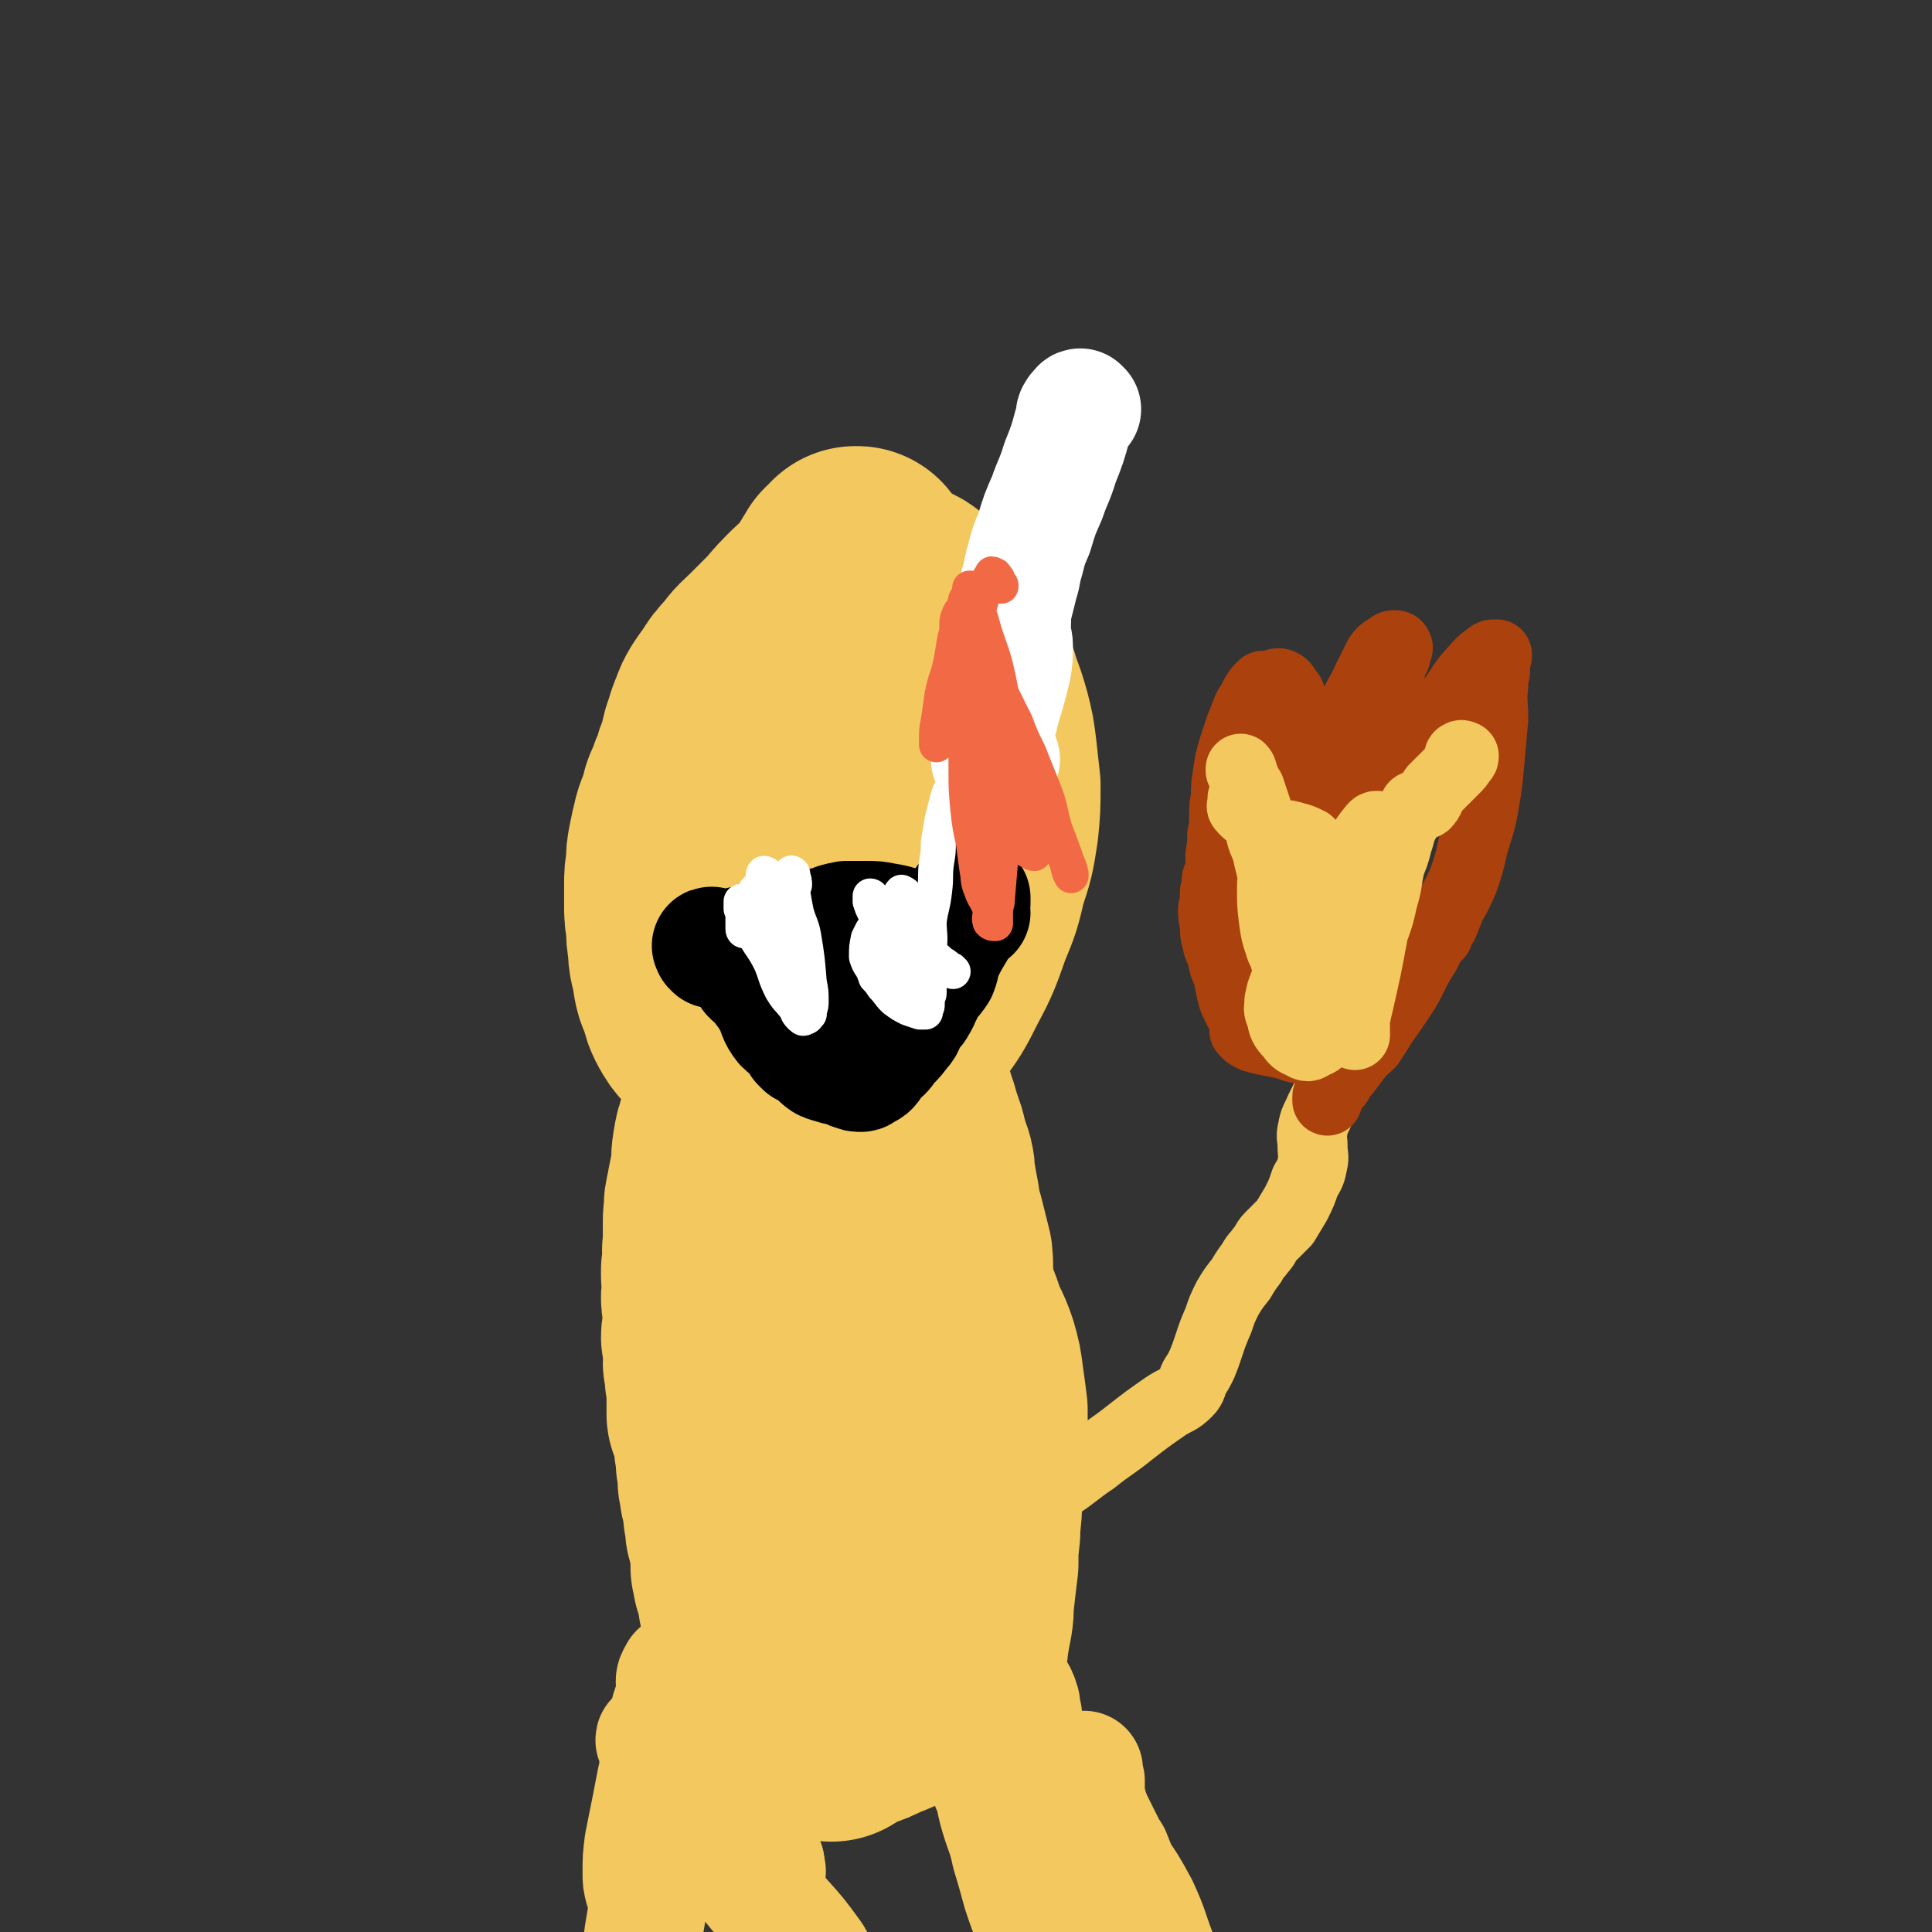
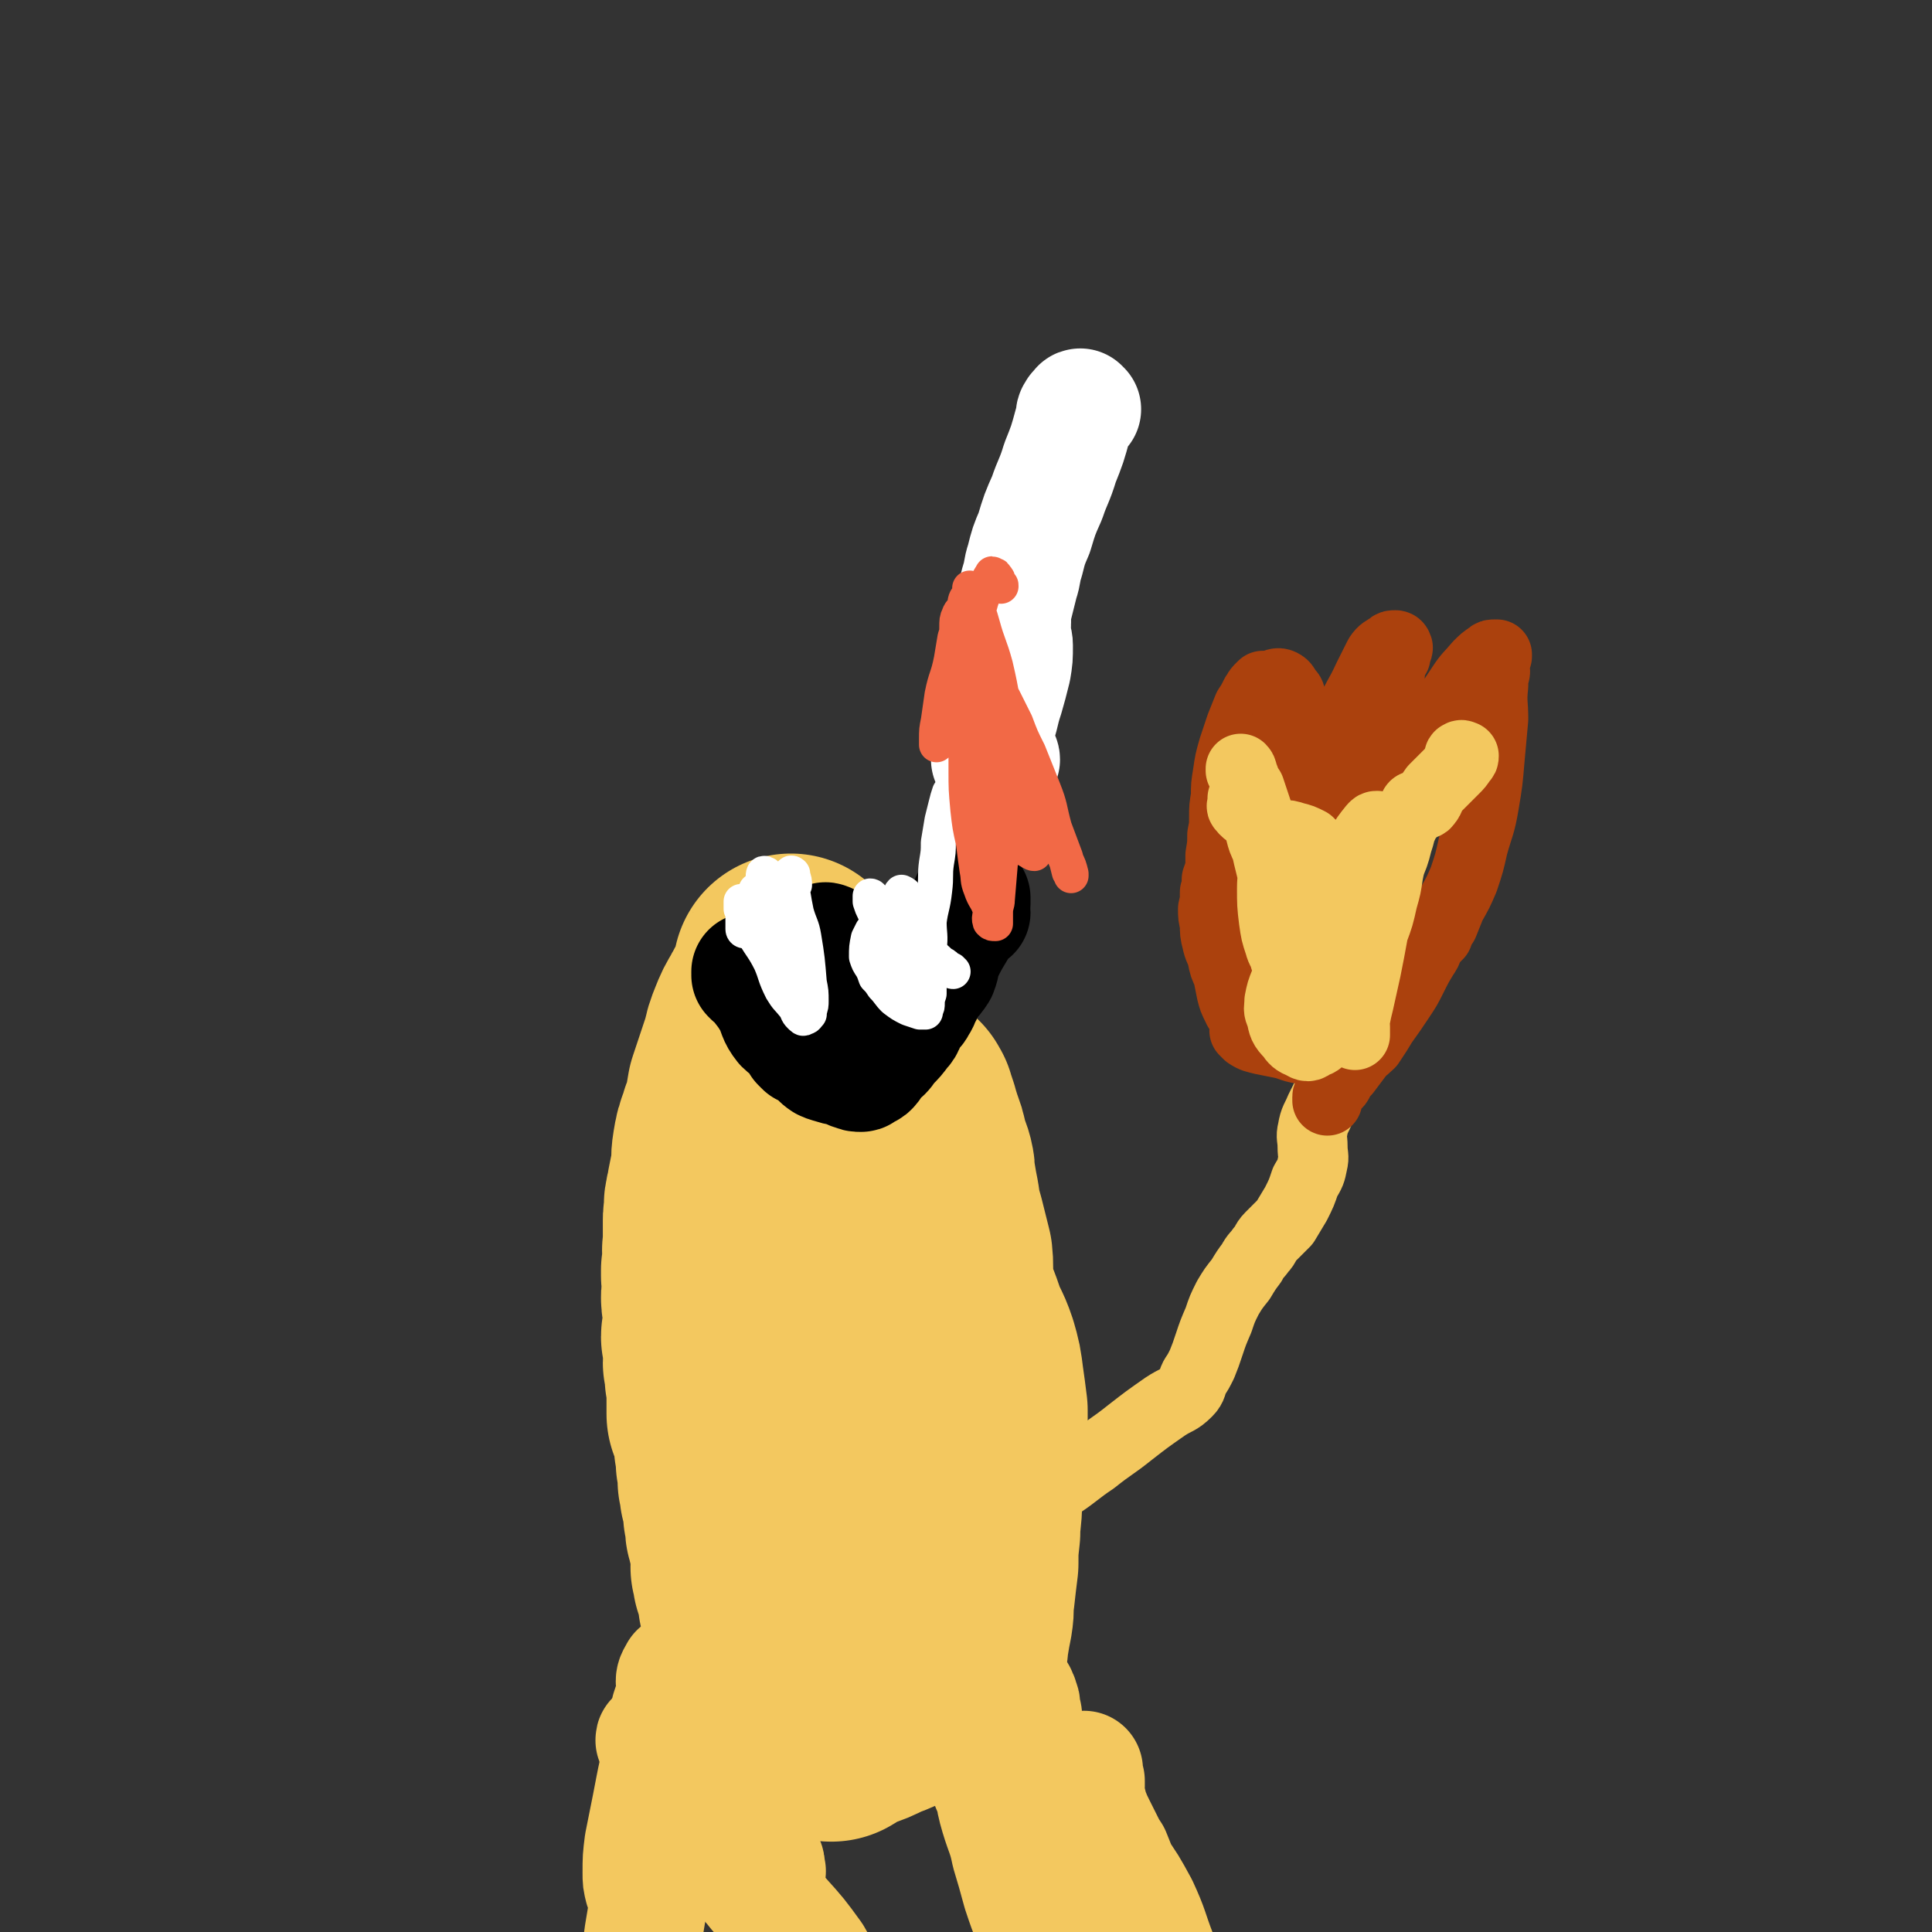
<svg xmlns="http://www.w3.org/2000/svg" viewBox="0 0 1048 1048" version="1.1">
  <rect x="0" y="0" width="1048" height="1048" fill="#333333" stroke="none" />
  <g fill="none" stroke="#F3C85F" stroke-width="128" stroke-linecap="round" stroke-linejoin="round">
-     <path d="M468,311c0,0 -1,0 -1,-1 -1,-1 0,-1 -1,-2 0,0 0,0 -1,-1 0,0 0,0 0,-1 0,0 0,0 -1,0 0,0 0,0 0,1 -1,0 0,0 -1,1 0,0 0,0 0,0 -1,1 -1,1 -2,1 0,1 0,1 -1,1 0,1 0,1 -1,2 -1,2 -1,1 -2,3 -3,5 -3,5 -7,10 -3,5 -4,4 -8,8 -6,6 -6,6 -11,12 -6,6 -6,6 -11,11 -6,6 -6,5 -11,12 -4,4 -4,4 -7,9 -3,4 -3,4 -5,7 -3,5 -2,5 -4,9 -2,5 -1,5 -3,9 -1,4 -1,4 -2,9 -2,4 -2,4 -3,9 -1,3 -2,3 -3,7 -1,4 -2,4 -3,7 -1,4 -1,4 -2,7 -1,4 -2,4 -3,9 -1,4 -1,4 -2,9 -1,5 -1,5 -1,10 -1,6 -1,6 -1,11 0,6 0,6 0,11 0,5 0,5 1,10 0,6 0,6 1,12 0,7 1,7 2,13 1,7 1,7 4,13 1,5 1,6 4,11 3,5 4,4 8,9 3,4 3,4 7,8 3,3 3,3 7,6 5,3 6,3 12,5 8,3 7,4 15,6 6,1 6,1 12,1 3,0 4,1 7,-1 5,-1 4,-2 8,-4 5,-3 5,-3 9,-6 5,-5 5,-5 11,-10 7,-8 8,-7 14,-15 8,-11 8,-11 14,-23 7,-13 7,-14 12,-28 5,-12 5,-12 8,-25 4,-12 4,-12 6,-25 1,-10 1,-11 1,-22 -1,-9 -1,-9 -2,-18 -1,-8 -1,-8 -3,-16 -2,-7 -2,-7 -5,-15 -2,-7 -2,-7 -5,-14 -3,-7 -3,-7 -7,-13 -4,-6 -4,-7 -9,-12 -4,-4 -4,-4 -8,-8 -3,-3 -3,-4 -7,-5 -3,-1 -4,-1 -8,-1 -3,0 -4,0 -7,2 -3,1 -3,2 -4,5 -2,3 -1,3 -2,7 -2,6 -1,6 -3,12 -4,10 -5,10 -10,20 -6,13 -6,13 -12,26 -6,13 -6,13 -11,26 -4,11 -5,11 -7,23 -2,10 -1,11 -1,21 0,8 -1,8 2,15 2,5 3,5 8,10 4,4 5,4 10,7 6,3 6,3 13,5 5,2 5,2 11,3 4,1 4,1 8,1 4,-1 4,0 7,-2 1,-1 2,-2 2,-3 0,-4 0,-4 -1,-8 -2,-3 -2,-3 -4,-7 -3,-6 -4,-6 -6,-13 -4,-11 -2,-11 -6,-22 -4,-13 -4,-13 -9,-25 -6,-12 -6,-12 -13,-22 -6,-8 -6,-8 -12,-16 -3,-3 -3,-3 -6,-7 -1,-1 0,-2 -1,-2 -2,-1 -2,0 -4,0 -2,1 -2,0 -4,2 -1,1 -1,1 -1,3 0,3 0,3 1,7 1,3 1,3 3,7 1,4 3,3 3,7 0,7 -1,7 -2,15 0,7 1,7 1,15 0,9 0,9 -1,18 0,10 -1,10 -1,20 0,9 0,9 1,18 0,8 0,8 2,16 2,9 3,9 6,17 3,8 1,9 6,15 4,5 6,4 12,6 2,0 3,1 5,0 2,-2 3,-2 4,-5 1,-4 1,-5 0,-10 -1,-5 -1,-5 -4,-10 -2,-6 -3,-6 -6,-11 -4,-7 -3,-8 -7,-15 -5,-6 -5,-6 -10,-12 -3,-5 -3,-5 -7,-10 -2,-3 -2,-3 -3,-6 -1,-1 -1,-2 -1,-2 0,0 0,1 1,1 1,1 0,1 1,2 2,3 2,3 3,5 " />
    <path d="M430,528c0,0 -1,-1 -1,-1 0,1 1,1 1,3 0,0 -1,0 -1,1 0,1 0,1 0,2 0,0 0,0 0,1 -1,1 -1,1 -1,1 -1,1 -1,1 -1,2 -1,2 -1,2 -2,4 -3,4 -3,4 -5,8 -3,5 -3,5 -5,10 -2,5 -2,5 -3,10 -2,6 -2,6 -4,12 -2,6 -2,6 -4,12 -1,6 -1,6 -2,11 -1,5 -2,4 -3,9 -2,5 -2,5 -3,11 -1,6 0,6 -1,12 -1,5 -1,5 -2,10 0,3 -1,3 -1,6 -1,2 0,2 0,5 -1,3 -1,3 -1,5 0,3 0,3 0,6 0,2 0,2 0,4 0,3 0,3 0,5 -1,2 0,2 0,4 0,1 0,1 0,2 0,2 -1,2 0,3 0,1 0,1 0,1 0,1 0,1 -1,2 0,2 0,2 0,3 0,2 1,1 1,2 1,1 0,1 0,3 0,1 0,1 0,3 -1,2 -1,2 -1,4 0,3 1,3 1,5 1,2 1,2 1,4 0,2 0,2 -1,4 0,2 0,3 0,5 0,0 0,0 0,1 0,1 -1,1 -1,2 0,1 1,1 2,2 0,1 0,1 0,2 0,1 0,1 0,2 -1,1 -1,1 -1,2 0,2 0,2 1,4 0,1 -1,1 -1,2 1,1 1,1 1,3 1,2 0,2 0,5 1,2 1,2 1,4 0,2 0,2 0,4 0,3 0,3 0,5 0,2 0,2 0,4 0,1 0,1 0,3 1,2 1,1 2,3 1,2 1,2 1,4 0,1 -1,1 0,2 0,2 1,2 1,3 1,2 0,2 0,5 1,2 1,2 1,5 0,2 0,2 0,4 0,1 1,0 1,1 0,2 0,2 0,4 0,2 0,2 0,5 0,1 1,1 1,3 1,1 0,1 0,3 1,0 1,0 1,1 1,2 1,2 2,3 0,3 -1,3 -1,5 0,1 0,2 0,3 1,0 1,0 1,1 1,0 0,0 0,1 0,1 0,1 0,2 0,1 0,1 0,3 0,1 0,1 1,2 0,0 0,0 0,1 0,1 0,1 0,1 0,1 0,0 0,0 1,0 1,0 1,0 1,0 1,1 1,1 0,0 -1,0 -1,0 0,0 0,0 0,1 0,0 0,0 0,0 0,0 0,0 0,0 0,1 0,1 0,1 1,0 1,0 1,0 1,1 1,1 1,2 0,1 1,1 0,2 0,3 0,3 0,6 -1,2 -1,2 -1,5 0,1 1,1 1,3 0,1 0,1 0,2 1,1 1,1 1,1 1,2 1,2 1,4 1,4 1,4 1,8 1,3 1,3 2,5 0,2 0,2 1,5 0,3 1,3 1,6 0,1 0,1 0,1 0,2 0,2 1,4 0,1 0,1 0,3 1,3 1,3 2,5 1,4 1,4 2,7 1,4 1,4 3,8 1,3 2,3 3,6 2,3 2,3 4,6 1,3 1,3 3,5 1,1 1,1 2,3 1,1 1,1 1,2 1,0 1,-1 1,-1 1,0 1,1 3,1 2,1 2,0 5,0 2,0 2,0 4,0 2,1 2,1 3,1 2,-1 2,-2 4,-3 3,-1 3,-1 7,-3 6,-2 6,-2 12,-5 8,-3 8,-3 15,-7 7,-3 7,-4 13,-8 4,-3 4,-3 7,-7 3,-2 2,-2 4,-4 1,-2 1,-2 2,-3 1,-3 0,-4 1,-7 1,-6 1,-6 2,-11 1,-6 0,-6 1,-12 1,-9 1,-9 2,-17 0,-8 0,-8 1,-17 0,-8 1,-8 1,-17 1,-8 1,-8 2,-16 1,-8 1,-8 1,-17 0,-8 0,-8 0,-16 -1,-8 -1,-8 -2,-15 -1,-8 -1,-8 -3,-15 -3,-9 -4,-8 -7,-17 -3,-9 -4,-9 -6,-18 -2,-9 0,-9 -1,-18 -2,-8 -2,-8 -4,-16 -2,-7 -2,-7 -3,-14 -1,-5 -1,-5 -2,-11 -1,-4 0,-4 -1,-8 -1,-4 -2,-4 -3,-9 -1,-5 -1,-5 -3,-10 -1,-4 -1,-3 -2,-7 -1,-3 -1,-3 -2,-6 0,-1 -1,-1 -1,-2 -1,-1 -1,-1 -2,-1 0,0 0,-1 0,-1 0,1 0,1 0,2 0,1 1,1 0,1 0,1 0,1 0,2 -1,0 -1,0 -1,1 0,1 0,1 0,2 0,1 0,1 1,2 0,0 0,1 0,1 1,1 1,1 2,1 0,1 -1,1 -1,1 " />
    <path d="M451,679c0,-1 -1,-1 -1,-1 0,-1 1,-1 2,-1 0,0 0,0 1,0 0,0 0,0 0,1 0,1 1,1 1,2 0,2 -1,2 -1,5 -1,11 -1,12 -2,23 -1,12 0,12 -1,24 -2,14 -4,14 -5,28 -1,17 0,17 -1,34 0,14 -1,14 0,29 1,11 1,11 3,23 1,8 1,8 2,16 1,5 1,5 2,9 1,1 1,2 2,2 1,0 2,0 2,0 1,-2 1,-2 1,-4 0,-4 0,-4 0,-8 -1,-11 -2,-11 -2,-22 0,-11 0,-11 1,-23 0,-10 0,-10 0,-19 0,-10 0,-10 1,-19 0,-8 0,-8 1,-16 0,-8 0,-8 1,-15 1,-8 1,-8 2,-16 1,-7 1,-7 2,-13 1,-3 1,-4 1,-6 0,0 0,1 0,1 0,1 0,1 0,3 -1,1 -1,1 -1,3 0,2 0,3 -1,5 0,2 -1,2 -2,4 -1,2 -2,2 -2,4 -2,7 -2,8 -1,15 1,15 2,15 4,29 3,16 3,16 6,32 3,14 4,14 7,29 3,9 3,9 5,17 " />
  </g>
  <g fill="none" stroke="#F3C85F" stroke-width="38" stroke-linecap="round" stroke-linejoin="round">
    <path d="M539,844c0,0 0,-1 -1,-1 -2,-2 -2,-1 -4,-3 -1,-1 -1,-1 -2,-2 -1,0 -1,0 -2,-1 0,0 0,0 0,-1 -1,-1 -1,-1 0,-2 0,-1 0,-1 0,-2 3,-2 3,-1 5,-3 11,-5 11,-4 21,-10 10,-6 10,-7 19,-14 9,-6 9,-7 18,-13 10,-8 10,-7 20,-15 9,-7 9,-7 19,-14 6,-4 7,-3 12,-8 3,-3 2,-4 4,-8 2,-3 2,-3 4,-7 2,-5 2,-5 4,-11 2,-6 2,-6 5,-13 2,-6 2,-6 5,-12 3,-5 3,-5 7,-10 3,-5 3,-5 6,-9 2,-4 3,-4 5,-7 3,-3 2,-4 5,-7 4,-4 4,-4 8,-8 3,-5 3,-5 6,-10 3,-6 3,-6 5,-12 3,-5 3,-5 4,-10 1,-4 0,-4 0,-9 0,-5 -1,-5 0,-9 1,-6 2,-6 4,-11 3,-6 3,-6 6,-12 " />
  </g>
  <g fill="none" stroke="#AB410D" stroke-width="38" stroke-linecap="round" stroke-linejoin="round">
    <path d="M726,573c0,0 0,-1 -1,-1 0,0 0,0 0,1 -1,0 -1,0 -1,0 -1,0 -1,0 -1,0 -1,-1 -1,-1 -1,-1 -1,0 -1,0 -1,0 0,0 0,0 -1,-1 -1,0 -1,0 -2,0 -6,-1 -6,-1 -12,-2 -6,-1 -6,-2 -11,-3 -5,-1 -5,-1 -10,-2 -4,-1 -5,-1 -8,-3 -1,-1 -1,-1 -2,-2 0,-1 1,-2 1,-3 0,0 0,0 -1,-1 0,-2 1,-2 0,-3 -1,-3 -3,-3 -4,-6 -2,-4 -2,-4 -3,-8 -1,-5 -1,-5 -2,-10 -2,-4 -2,-4 -3,-9 -1,-4 -2,-4 -3,-9 -1,-4 -1,-4 -1,-9 -1,-4 -1,-4 -1,-8 1,-4 1,-4 1,-9 1,-3 1,-3 1,-7 1,-3 1,-3 2,-5 0,-4 0,-4 0,-8 1,-6 1,-6 1,-11 1,-5 1,-5 1,-10 0,-5 0,-5 1,-11 0,-6 0,-6 1,-12 1,-7 1,-7 3,-14 2,-6 2,-6 4,-12 2,-5 2,-5 4,-10 2,-3 2,-3 4,-7 1,-1 1,-2 2,-3 1,-1 1,-1 2,-2 2,0 2,0 4,0 3,-1 4,-2 6,-1 2,1 2,2 3,4 1,1 2,1 2,3 0,3 -2,3 -2,6 1,6 3,6 5,12 2,8 3,8 5,16 2,9 2,9 4,18 2,10 2,10 5,20 1,6 1,6 3,13 0,2 0,2 1,4 0,0 0,0 0,0 0,0 0,0 0,-1 -1,-3 -1,-3 -2,-6 0,-4 -2,-4 -1,-8 1,-9 3,-9 5,-17 2,-10 1,-10 3,-20 3,-13 2,-13 6,-26 4,-11 5,-10 10,-21 3,-6 3,-6 6,-12 2,-3 3,-3 6,-5 1,-1 1,-1 3,-1 0,0 1,0 1,1 1,1 -1,1 -1,2 -1,1 0,2 0,3 -1,2 -2,2 -3,4 0,2 0,3 0,5 -1,9 -1,9 -1,17 -1,11 -1,11 -2,21 0,9 0,9 0,17 0,7 0,7 -1,14 0,4 0,4 0,7 0,1 0,2 0,2 0,-1 0,-1 0,-2 0,-2 0,-2 0,-3 1,-4 0,-4 1,-7 2,-4 3,-4 6,-8 6,-8 6,-7 11,-14 7,-10 7,-10 14,-19 5,-9 5,-9 11,-18 4,-6 4,-5 9,-11 3,-3 3,-3 6,-5 1,-1 1,-1 3,-1 1,0 1,0 1,0 0,1 0,1 0,1 -1,2 -1,2 -1,4 -1,2 0,2 0,4 0,2 -1,2 -1,4 0,2 0,2 0,4 -1,9 0,9 0,18 -1,11 -1,11 -2,22 -1,12 -1,12 -3,24 -2,12 -3,12 -6,23 -2,9 -2,9 -5,18 -3,7 -3,7 -7,14 -2,5 -2,5 -4,10 -2,3 -2,3 -3,6 -1,1 -1,1 -2,2 -1,1 -1,1 -1,1 -1,1 -1,1 -2,1 0,1 0,1 0,2 -1,3 -1,3 -3,6 -3,5 -3,5 -6,11 -3,6 -3,6 -7,12 -4,6 -4,6 -9,13 -3,5 -3,5 -7,11 -3,3 -4,3 -7,7 -3,4 -3,4 -6,8 -2,2 -2,2 -4,4 0,2 0,2 -1,3 -1,1 -1,1 -2,2 -1,1 -1,1 -2,2 0,1 0,1 0,1 0,1 -1,1 -1,2 0,1 0,1 0,2 " />
  </g>
  <g fill="none" stroke="#F3C85F" stroke-width="38" stroke-linecap="round" stroke-linejoin="round">
    <path d="M750,452c0,0 -1,0 -1,-1 -1,0 0,-1 -1,-1 -1,-1 0,-1 -1,-2 -1,0 -1,0 -2,1 -4,5 -4,5 -7,10 -7,10 -8,10 -15,21 -6,10 -6,10 -12,21 -5,9 -6,9 -10,19 -3,6 -2,7 -4,13 -2,5 -2,5 -3,10 0,4 -1,4 1,8 1,5 1,6 5,10 2,3 3,4 6,5 3,2 4,2 6,0 4,-1 4,-2 6,-5 4,-4 4,-4 7,-9 2,-5 2,-5 3,-11 2,-7 2,-7 3,-14 1,-7 1,-7 1,-14 0,-6 0,-6 -1,-12 0,-5 1,-5 -1,-10 -1,-4 -1,-4 -3,-8 -2,-5 -2,-5 -4,-10 -2,-3 -3,-3 -5,-6 -2,-3 -2,-3 -4,-5 -2,-3 -2,-3 -4,-5 -4,-2 -4,-2 -8,-3 -3,-1 -3,-1 -6,-1 -4,0 -4,0 -7,1 -1,0 -1,0 -1,1 0,1 0,2 1,3 0,0 0,0 0,1 0,1 0,1 1,2 0,1 1,1 2,2 0,1 -1,1 -1,1 0,2 0,2 0,4 0,7 -1,7 -1,14 0,8 0,9 1,17 1,7 1,7 3,13 1,4 2,4 3,7 0,1 0,1 0,1 0,0 0,-1 0,-2 -1,-3 -1,-3 -1,-6 0,-4 0,-4 0,-8 -1,-7 -1,-7 -3,-14 -1,-8 -1,-8 -3,-17 -2,-8 -2,-8 -4,-17 -2,-8 -2,-8 -4,-16 -2,-6 -2,-6 -4,-12 -2,-3 -2,-3 -3,-6 -1,-2 -1,-2 -2,-4 0,0 0,-1 0,-1 1,1 1,2 1,3 1,2 1,2 1,4 1,2 1,2 1,5 0,2 -1,2 -2,4 0,1 0,1 0,3 0,1 -1,1 0,2 3,4 5,3 7,7 4,7 2,8 6,15 5,10 7,9 13,19 7,10 7,11 13,22 7,12 8,11 13,24 4,10 2,10 4,20 2,6 3,6 5,12 0,2 0,2 0,4 0,0 0,1 0,0 -1,0 -1,-1 -1,-2 1,-3 0,-3 1,-6 1,-5 1,-5 2,-9 2,-9 2,-9 4,-18 2,-10 2,-10 4,-21 3,-8 3,-8 5,-17 2,-7 2,-7 3,-14 1,-5 1,-5 3,-10 1,-3 1,-3 2,-7 1,-3 1,-3 2,-7 1,-2 1,-2 2,-5 2,-2 2,-2 3,-4 1,-1 1,-1 2,-3 0,0 0,-1 1,-1 1,0 1,0 2,0 0,0 0,0 1,-1 1,0 2,1 3,-1 2,-2 1,-3 4,-7 2,-2 2,-2 5,-5 3,-3 3,-3 6,-6 2,-2 2,-2 4,-5 1,-1 1,-1 1,-2 0,0 0,0 0,0 0,0 0,0 0,0 0,0 0,0 0,0 -1,0 -1,-1 -2,0 -1,0 0,1 -1,2 " />
  </g>
  <g fill="none" stroke="#F3C85F" stroke-width="64" stroke-linecap="round" stroke-linejoin="round">
    <path d="M356,945c0,-1 -1,-1 -1,-1 0,-1 0,0 1,-1 0,0 0,0 1,0 0,0 0,0 0,0 1,1 1,1 1,2 1,0 1,0 1,1 1,2 1,2 2,3 3,8 3,8 7,15 6,9 6,9 12,18 6,11 6,11 13,22 7,10 7,10 15,19 7,9 8,8 16,17 9,10 9,10 17,21 4,7 4,7 8,14 3,6 3,6 6,12 3,8 3,8 7,15 2,5 3,4 5,8 4,6 5,6 8,12 2,5 1,6 3,11 " />
    <path d="M381,918c-1,-1 -2,-1 -1,-1 1,0 1,0 3,1 1,0 1,0 1,0 0,1 0,1 1,1 0,1 0,2 0,3 2,8 2,8 5,17 3,11 3,11 6,21 3,9 3,9 6,18 3,7 3,7 6,14 3,5 3,5 5,11 1,4 1,4 2,7 1,2 0,2 1,5 0,0 0,0 0,0 -1,0 -1,-1 -2,-2 -1,-2 -1,-2 -2,-4 -1,-4 0,-4 -1,-8 -1,-3 -1,-3 -2,-6 -2,-6 -2,-6 -3,-12 -2,-7 -2,-7 -4,-15 -3,-10 -2,-11 -5,-21 -3,-10 -2,-10 -6,-20 -2,-7 -2,-7 -6,-13 -3,-5 -4,-4 -8,-7 -2,-2 -2,-3 -4,-3 -1,0 -1,1 -1,1 -2,1 -2,1 -4,2 -1,2 -2,3 -2,5 1,3 4,2 5,5 1,3 0,3 -1,6 -3,10 -4,10 -8,19 -3,9 -2,9 -5,18 -2,9 -2,10 -4,20 -2,10 -2,10 -4,20 -1,8 -1,8 -1,16 0,4 0,4 1,8 1,1 1,1 2,1 1,0 1,-1 2,-1 1,-1 1,-1 1,-3 1,-2 1,-2 1,-5 0,-3 -1,-3 -1,-7 0,-7 0,-7 1,-14 1,-10 1,-10 3,-20 1,-8 1,-8 2,-16 1,-8 1,-8 1,-16 1,-5 1,-5 2,-10 0,-3 0,-3 1,-6 0,0 0,-1 0,-1 -1,3 -1,3 -1,6 -1,3 -1,3 -1,7 0,3 0,3 1,7 0,6 0,6 0,13 -1,13 -2,13 -3,25 -2,15 -3,15 -5,29 -3,18 -3,18 -6,36 -2,15 -2,15 -5,31 -1,11 -1,11 -3,22 " />
    <path d="M546,955c0,-1 0,-1 -1,-1 0,-1 -1,-1 -1,-1 -1,-1 -1,-1 -2,-2 -1,0 -1,0 -2,0 0,0 -1,0 -1,1 -1,3 -1,3 -1,6 0,6 0,6 1,12 1,8 1,8 3,15 3,10 4,10 6,20 3,10 3,10 6,21 3,9 3,9 7,19 2,7 2,7 5,14 1,4 1,4 2,8 0,1 0,2 0,2 1,0 2,-1 2,-2 0,-2 -1,-2 -2,-4 -1,-3 -1,-3 -2,-6 -3,-9 -3,-9 -6,-18 -3,-12 -3,-12 -6,-23 -3,-9 -3,-9 -6,-18 -3,-8 -3,-7 -6,-15 -2,-8 -2,-8 -5,-15 -2,-6 -2,-6 -4,-13 -2,-6 -3,-6 -4,-12 -1,-5 -1,-5 0,-9 0,-2 1,-2 3,-4 0,0 1,0 1,0 1,0 2,0 2,0 1,1 0,1 0,2 1,1 0,1 0,2 0,2 0,2 0,3 -1,2 -1,2 0,3 0,2 0,2 0,3 2,5 2,5 3,10 3,9 3,9 7,18 4,12 4,12 9,25 5,12 5,12 10,24 4,9 5,9 9,18 2,4 2,4 4,9 0,1 1,1 1,1 0,0 0,0 -1,-1 0,-1 0,-1 0,-1 0,-1 -1,-1 -1,-2 0,-1 -1,-1 -1,-2 0,-4 1,-4 1,-8 0,-6 0,-6 -1,-13 -1,-9 -1,-9 -3,-18 -2,-10 -2,-10 -4,-20 -2,-9 -2,-10 -4,-19 -2,-8 -2,-8 -5,-16 -2,-7 -2,-7 -4,-14 -2,-6 -1,-6 -2,-11 -1,-2 -1,-3 -1,-4 0,0 0,0 0,1 1,1 1,1 1,2 1,2 1,2 1,4 0,3 1,3 1,5 0,2 -1,2 0,3 2,7 1,7 4,13 4,7 4,7 9,14 6,8 6,8 12,16 6,9 6,9 13,18 6,9 6,9 12,18 7,10 7,10 13,21 6,13 5,13 10,26 6,14 6,14 11,28 4,11 4,11 7,22 2,6 2,6 3,11 0,1 0,2 0,2 0,0 -1,0 -1,-1 -3,-7 -2,-7 -4,-13 -5,-12 -4,-12 -9,-24 -5,-15 -5,-15 -11,-30 -5,-11 -5,-11 -10,-22 -3,-9 -3,-9 -7,-17 -2,-5 -2,-5 -4,-10 -2,-3 -2,-3 -4,-7 -2,-4 -2,-4 -4,-8 -2,-4 -2,-4 -4,-9 -1,-4 -1,-4 -2,-8 -1,-4 0,-4 -1,-8 0,-2 0,-2 0,-4 0,-1 0,-2 0,-2 0,0 0,1 0,1 0,1 0,1 0,1 0,2 0,2 1,4 0,1 0,2 0,3 -1,1 -2,1 -2,2 0,2 0,2 0,4 1,4 1,4 1,9 1,7 1,7 2,14 1,7 1,7 2,13 0,4 0,4 1,8 0,1 1,1 1,3 1,1 1,1 1,1 0,0 0,0 0,0 2,-1 2,-2 3,-3 " />
  </g>
  <g fill="none" stroke="#000000" stroke-width="64" stroke-linecap="round" stroke-linejoin="round">
-     <path d="M387,514c-1,0 -1,-1 -1,-1 -1,0 0,0 0,1 0,0 0,0 0,0 1,0 1,1 1,1 3,0 3,0 5,0 9,-2 9,-2 18,-4 7,-2 7,-2 14,-4 6,-1 6,0 12,-2 4,0 4,-1 8,-2 3,-1 3,0 6,-1 3,-1 3,-2 5,-2 2,-1 2,0 4,-1 1,0 1,0 3,0 0,0 0,0 1,0 1,0 1,0 2,0 3,0 3,0 5,0 5,0 5,0 10,1 7,1 7,2 13,3 5,0 5,0 11,0 4,1 4,1 8,0 2,0 3,1 4,-1 5,-5 4,-6 7,-13 " />
    <path d="M408,530c0,0 0,0 -1,-1 0,0 1,0 1,0 0,-1 0,-1 -1,-1 0,0 0,0 0,-1 0,0 0,0 1,0 0,1 0,1 1,2 0,1 0,1 1,2 4,6 5,6 9,13 3,6 2,7 6,12 3,3 4,2 7,5 2,2 1,3 2,5 1,1 1,1 2,2 2,1 2,0 3,1 2,2 2,2 4,3 2,2 1,2 4,4 2,1 3,1 6,2 3,1 3,0 7,2 2,0 1,1 3,1 2,1 2,1 4,1 1,0 1,-1 2,-2 2,0 2,0 3,-1 2,-2 1,-3 2,-5 2,-2 3,-1 5,-3 2,-2 2,-3 4,-5 3,-3 3,-3 6,-7 3,-3 2,-4 4,-8 2,-3 3,-2 5,-6 2,-3 1,-3 3,-6 1,-3 2,-3 3,-6 3,-3 3,-3 5,-6 2,-5 1,-6 3,-10 3,-6 3,-6 6,-11 3,-5 3,-5 5,-10 2,-3 2,-3 4,-6 0,-1 0,-2 0,-3 0,0 0,0 0,1 0,0 -1,0 -1,1 0,3 1,3 1,6 " />
    <path d="M465,548c-1,0 -1,-1 -1,-1 -1,0 -1,0 -1,0 0,-1 0,-1 -1,-1 0,0 0,0 0,0 0,0 0,0 0,0 -1,-1 -1,-1 -1,-2 0,-1 0,-1 0,-2 -1,-4 -1,-4 -2,-8 0,-2 0,-2 -1,-3 0,-1 0,-1 0,-1 0,-2 0,-1 -1,-3 -2,-5 -1,-6 -4,-11 -2,-3 -2,-3 -4,-5 -1,0 -1,-1 -2,0 -1,1 -1,1 -1,3 0,3 0,3 1,5 1,3 1,3 3,5 1,1 1,1 2,3 0,0 -1,0 -1,0 0,1 1,1 1,2 0,0 0,-1 0,-1 0,0 0,0 0,0 1,0 1,1 1,1 0,0 0,-1 0,-1 0,-1 0,-1 1,-1 " />
  </g>
  <g fill="none" stroke="#FFFFFF" stroke-width="64" stroke-linecap="round" stroke-linejoin="round">
    <path d="M587,222c0,0 -1,-1 -1,-1 -1,0 0,1 -1,1 0,1 0,0 -1,1 0,0 0,0 0,0 0,1 -1,1 -1,2 0,2 0,2 -1,5 -3,11 -3,11 -7,21 -3,10 -4,10 -7,19 -4,9 -4,9 -7,19 -3,7 -3,7 -5,15 -2,6 -1,6 -3,12 -1,4 -1,4 -2,8 -1,4 -1,4 -2,8 0,3 0,3 0,6 0,1 -1,1 -1,3 0,0 1,0 1,1 0,0 0,0 0,1 0,4 1,4 1,7 0,7 0,7 -1,13 -2,8 -2,8 -4,15 -3,9 -2,9 -5,17 -1,6 -1,6 -3,12 0,2 0,2 0,5 0,0 0,0 0,0 0,0 0,-1 1,-1 2,0 5,-1 5,1 " />
  </g>
  <g fill="none" stroke="#FFFFFF" stroke-width="19" stroke-linecap="round" stroke-linejoin="round">
    <path d="M404,505c0,0 -1,0 -1,-1 0,-2 0,-2 0,-4 0,-2 0,-2 0,-4 0,-1 0,-1 -1,-3 0,-1 0,-1 0,-2 0,-1 0,-1 0,-1 0,0 0,-1 0,-1 0,0 0,0 0,1 1,1 0,2 1,3 2,7 2,7 6,14 4,7 5,7 9,15 3,7 2,7 6,15 3,5 3,4 7,9 2,3 1,3 3,5 1,1 2,2 2,1 2,0 2,-1 3,-2 0,-1 0,-1 0,-2 1,-2 1,-3 1,-5 0,-5 0,-5 -1,-10 -1,-12 -1,-13 -3,-25 -1,-6 -2,-6 -4,-13 -1,-5 -1,-5 -2,-11 0,-4 0,-4 0,-8 0,-1 0,-1 -1,-2 0,-1 1,0 1,0 0,1 0,1 0,1 1,3 1,3 1,5 " />
    <path d="M478,505c0,0 -1,-1 -1,-1 -1,0 -1,0 -1,0 -1,0 -1,0 -1,0 -1,0 -1,0 -2,1 -1,2 -1,2 -2,4 -1,5 -1,5 -1,10 1,3 1,3 3,6 1,2 1,2 2,5 2,2 2,2 4,5 3,3 3,4 6,7 4,3 4,3 8,5 3,1 3,1 6,2 1,0 1,0 3,0 0,-1 0,-1 0,-1 1,-2 1,-2 1,-4 0,-2 0,-2 1,-5 0,-5 0,-5 0,-10 0,-7 0,-7 0,-14 1,-8 0,-8 0,-15 1,-8 2,-8 3,-17 1,-8 0,-8 1,-15 1,-6 1,-6 1,-11 1,-6 1,-6 2,-12 1,-4 1,-4 2,-8 1,-4 1,-4 2,-7 1,-1 1,-1 2,-2 0,0 0,0 0,0 " />
    <path d="M424,518c0,0 0,-1 -1,-1 0,0 0,0 0,0 0,0 0,0 -1,0 0,-1 0,-1 0,-2 0,-1 0,-1 0,-1 0,-2 0,-2 0,-3 -1,-5 -1,-5 -2,-9 -2,-4 -1,-4 -3,-8 -1,-3 -1,-3 -3,-6 -2,-2 -2,-2 -3,-4 -1,0 -1,-1 -1,-1 0,0 0,1 0,1 0,2 1,2 1,3 1,2 0,2 1,4 0,3 0,3 2,7 3,8 3,8 6,16 3,7 3,7 6,15 1,5 1,5 3,9 0,2 1,3 1,4 0,0 -1,-1 -1,-2 0,-2 0,-2 -1,-3 -2,-8 -3,-8 -4,-16 -2,-10 -1,-10 -2,-19 -1,-8 -1,-8 -2,-16 -1,-5 -1,-5 -3,-9 -1,-2 -1,-3 -2,-3 -1,-1 -1,1 -1,1 1,3 2,2 4,4 " />
    <path d="M517,527c-1,0 -1,-1 -1,-1 -1,0 -1,0 -1,0 -1,0 -1,0 -1,0 -1,-1 -1,-1 -1,-2 -1,-1 -2,-1 -3,-2 -3,-3 -4,-3 -7,-7 -3,-5 -3,-5 -5,-10 -2,-5 -2,-5 -4,-9 -1,-5 0,-5 -2,-9 -1,-2 -1,-2 -3,-3 0,0 0,0 0,0 -1,1 0,1 0,3 -1,2 -1,2 -1,4 1,2 2,1 2,3 1,2 0,2 0,4 0,5 0,5 0,10 0,6 -1,6 -1,11 -1,6 -1,6 -2,11 -1,4 -2,4 -2,7 0,1 2,2 1,2 0,-1 -1,-1 -2,-3 0,-2 0,-2 1,-4 0,-5 1,-5 1,-10 -1,-7 0,-8 -3,-15 -2,-6 -4,-6 -6,-12 -2,-3 -2,-4 -3,-7 -1,-1 -1,-2 -2,-2 0,0 0,0 0,1 0,1 0,1 0,2 1,3 1,3 2,5 1,2 1,2 2,5 " />
  </g>
  <g fill="none" stroke="#F26946" stroke-width="19" stroke-linecap="round" stroke-linejoin="round">
    <path d="M543,318c0,-1 0,-1 -1,-1 -1,-2 0,-3 -2,-4 0,-1 0,-1 -1,-1 -1,-1 -1,-1 -1,0 -1,1 -1,1 -2,3 -4,11 -4,11 -7,23 -3,13 -3,13 -5,27 -1,15 0,15 0,30 0,12 0,12 0,23 0,10 0,10 1,21 1,9 1,9 3,18 1,8 1,8 2,15 1,5 0,5 2,10 2,6 3,5 5,11 1,3 -1,4 0,7 1,1 1,1 3,1 0,0 0,0 0,-1 0,-1 0,-1 0,-2 0,-2 0,-2 0,-3 0,-4 1,-4 1,-7 1,-12 1,-12 2,-24 0,-16 0,-16 0,-31 0,-12 -1,-12 -1,-23 -1,-10 -1,-10 -1,-20 -1,-7 0,-7 -1,-14 -1,-5 -3,-5 -4,-10 -2,-4 -1,-4 -2,-8 -1,-5 -1,-5 -2,-10 -1,-3 -1,-3 -2,-7 -1,-2 -1,-2 -1,-4 0,0 0,-1 1,-1 0,0 0,1 0,2 0,1 0,1 0,2 0,2 1,2 1,3 0,2 0,2 0,4 0,4 0,4 1,8 2,10 2,10 6,19 4,12 5,12 10,24 6,13 6,13 12,25 5,12 5,12 10,23 4,10 4,10 8,20 2,4 2,4 3,8 0,1 0,1 0,1 0,-1 0,-1 -1,-2 -1,-4 -1,-4 -2,-8 -3,-8 -3,-8 -6,-16 -3,-11 -2,-11 -6,-21 -4,-10 -4,-10 -8,-20 -4,-8 -4,-8 -7,-16 -3,-6 -3,-6 -6,-12 -2,-4 -2,-4 -5,-8 -2,-2 -2,-2 -4,-5 -2,-3 -2,-3 -4,-7 -2,-2 -2,-2 -4,-4 -1,-1 -1,-1 -1,-3 -1,0 -1,-1 -1,-1 0,0 1,0 1,1 1,1 1,1 1,2 1,2 1,2 1,4 0,3 -2,3 -2,6 1,10 1,10 3,20 1,12 1,12 4,24 2,11 3,11 6,21 3,10 2,11 7,20 4,7 5,6 10,11 2,1 3,2 4,2 0,0 -2,-2 -1,-4 1,-5 3,-5 3,-10 -2,-11 -4,-11 -7,-22 -5,-16 -5,-16 -9,-33 -4,-16 -3,-16 -7,-33 -3,-11 -4,-11 -7,-22 -2,-7 -2,-7 -5,-13 0,-3 0,-3 -1,-5 0,-1 -1,-2 -1,-2 0,0 0,1 0,2 0,1 1,1 0,2 0,1 -1,1 -2,2 -1,2 0,2 -1,4 -1,3 -2,2 -3,5 -1,2 -1,3 -1,6 0,3 0,3 -1,6 -1,6 -1,6 -2,12 -2,10 -3,9 -5,19 -1,7 -1,7 -2,14 -1,5 -1,5 -1,10 0,2 0,2 0,3 " />
  </g>
</svg>